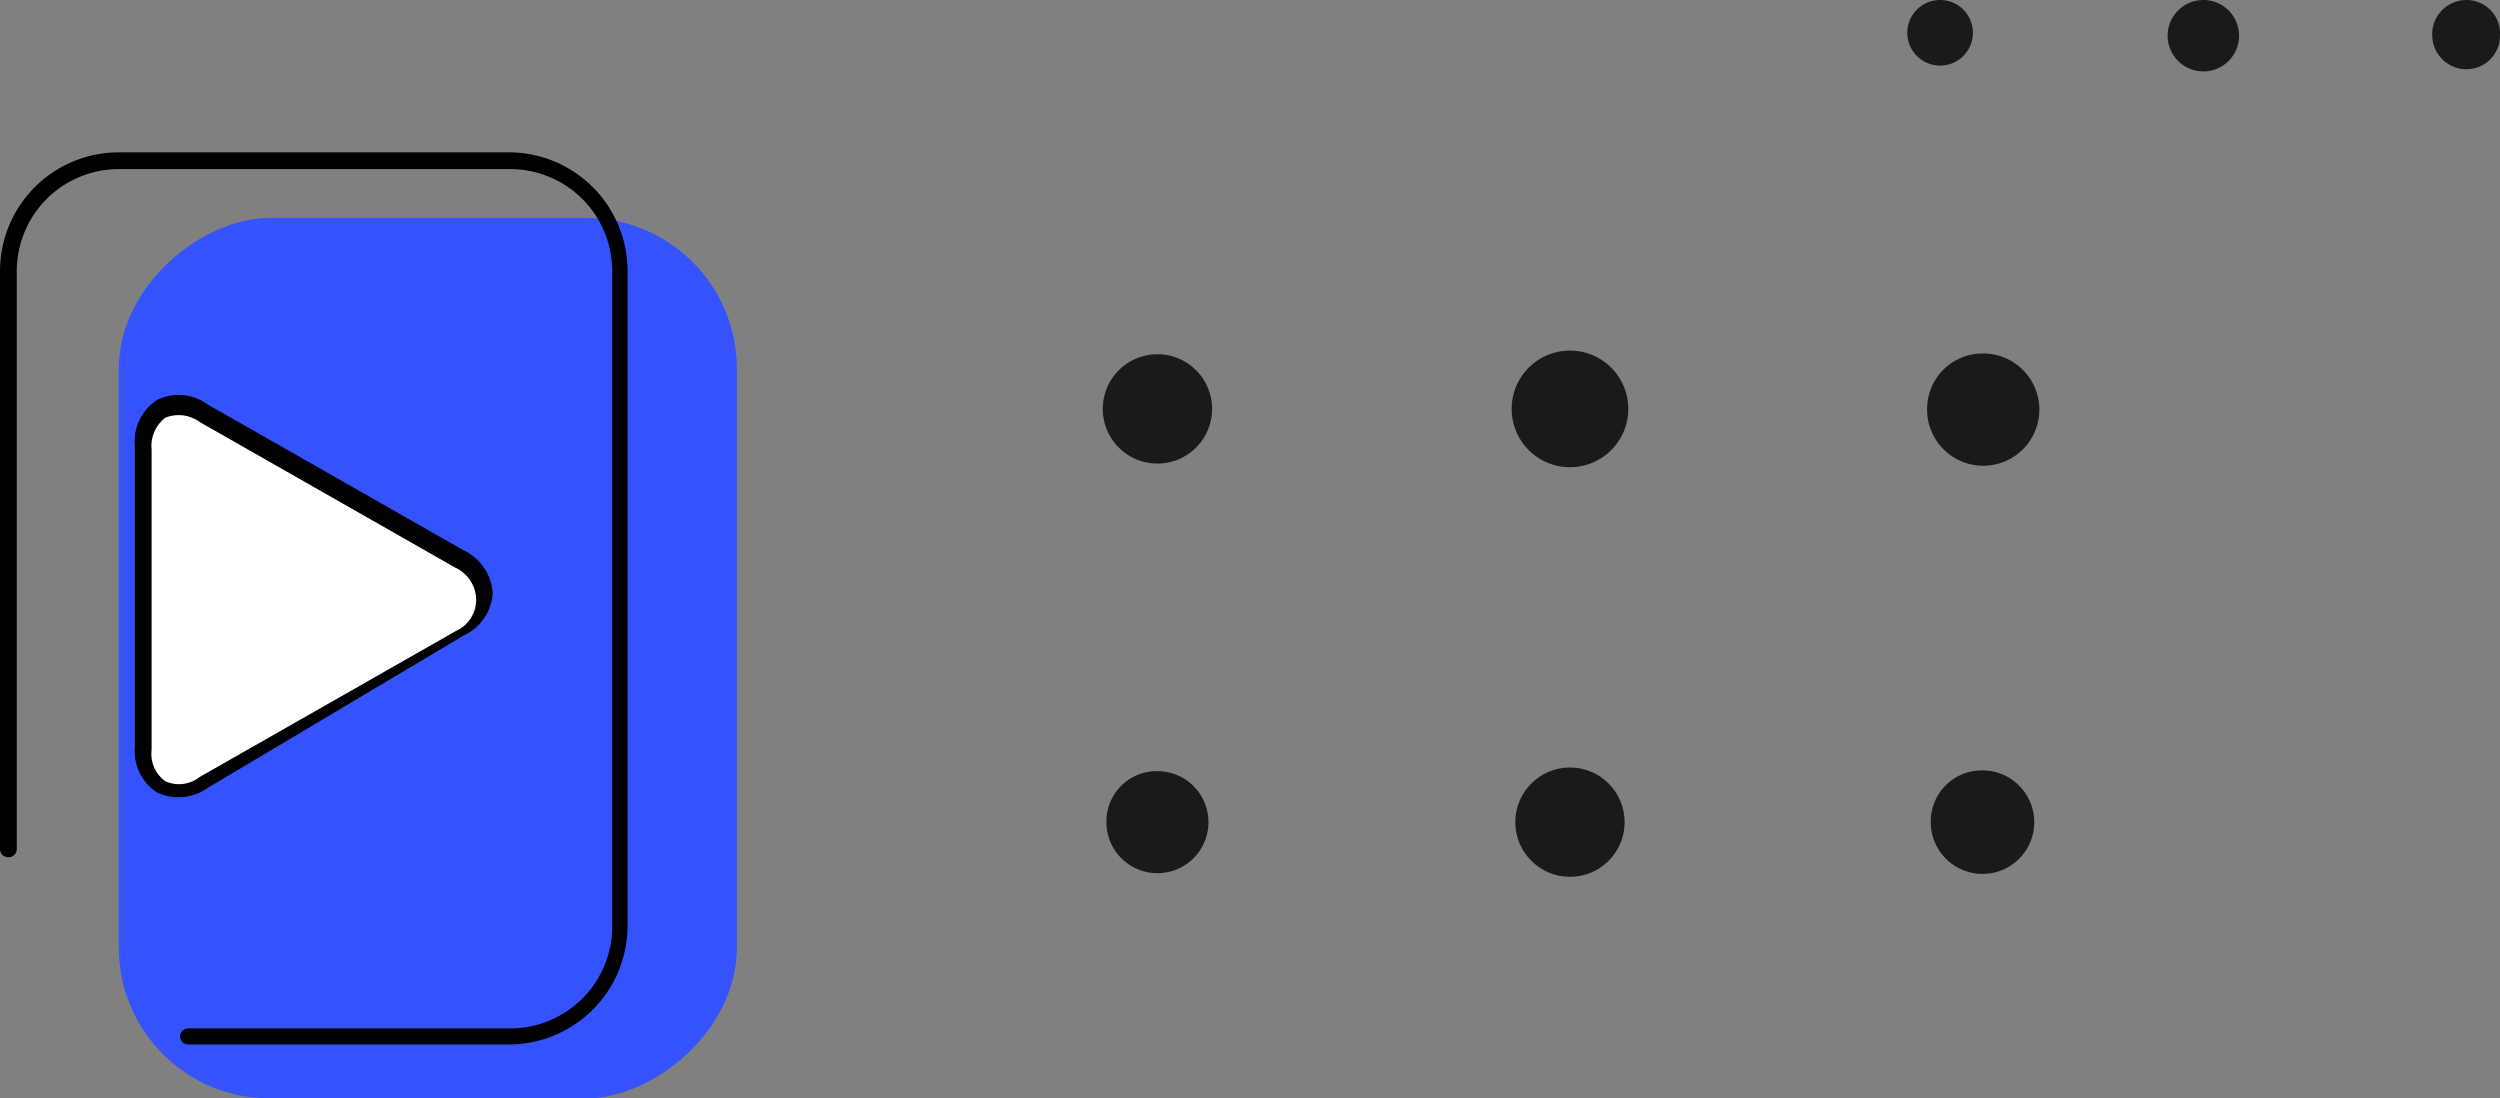
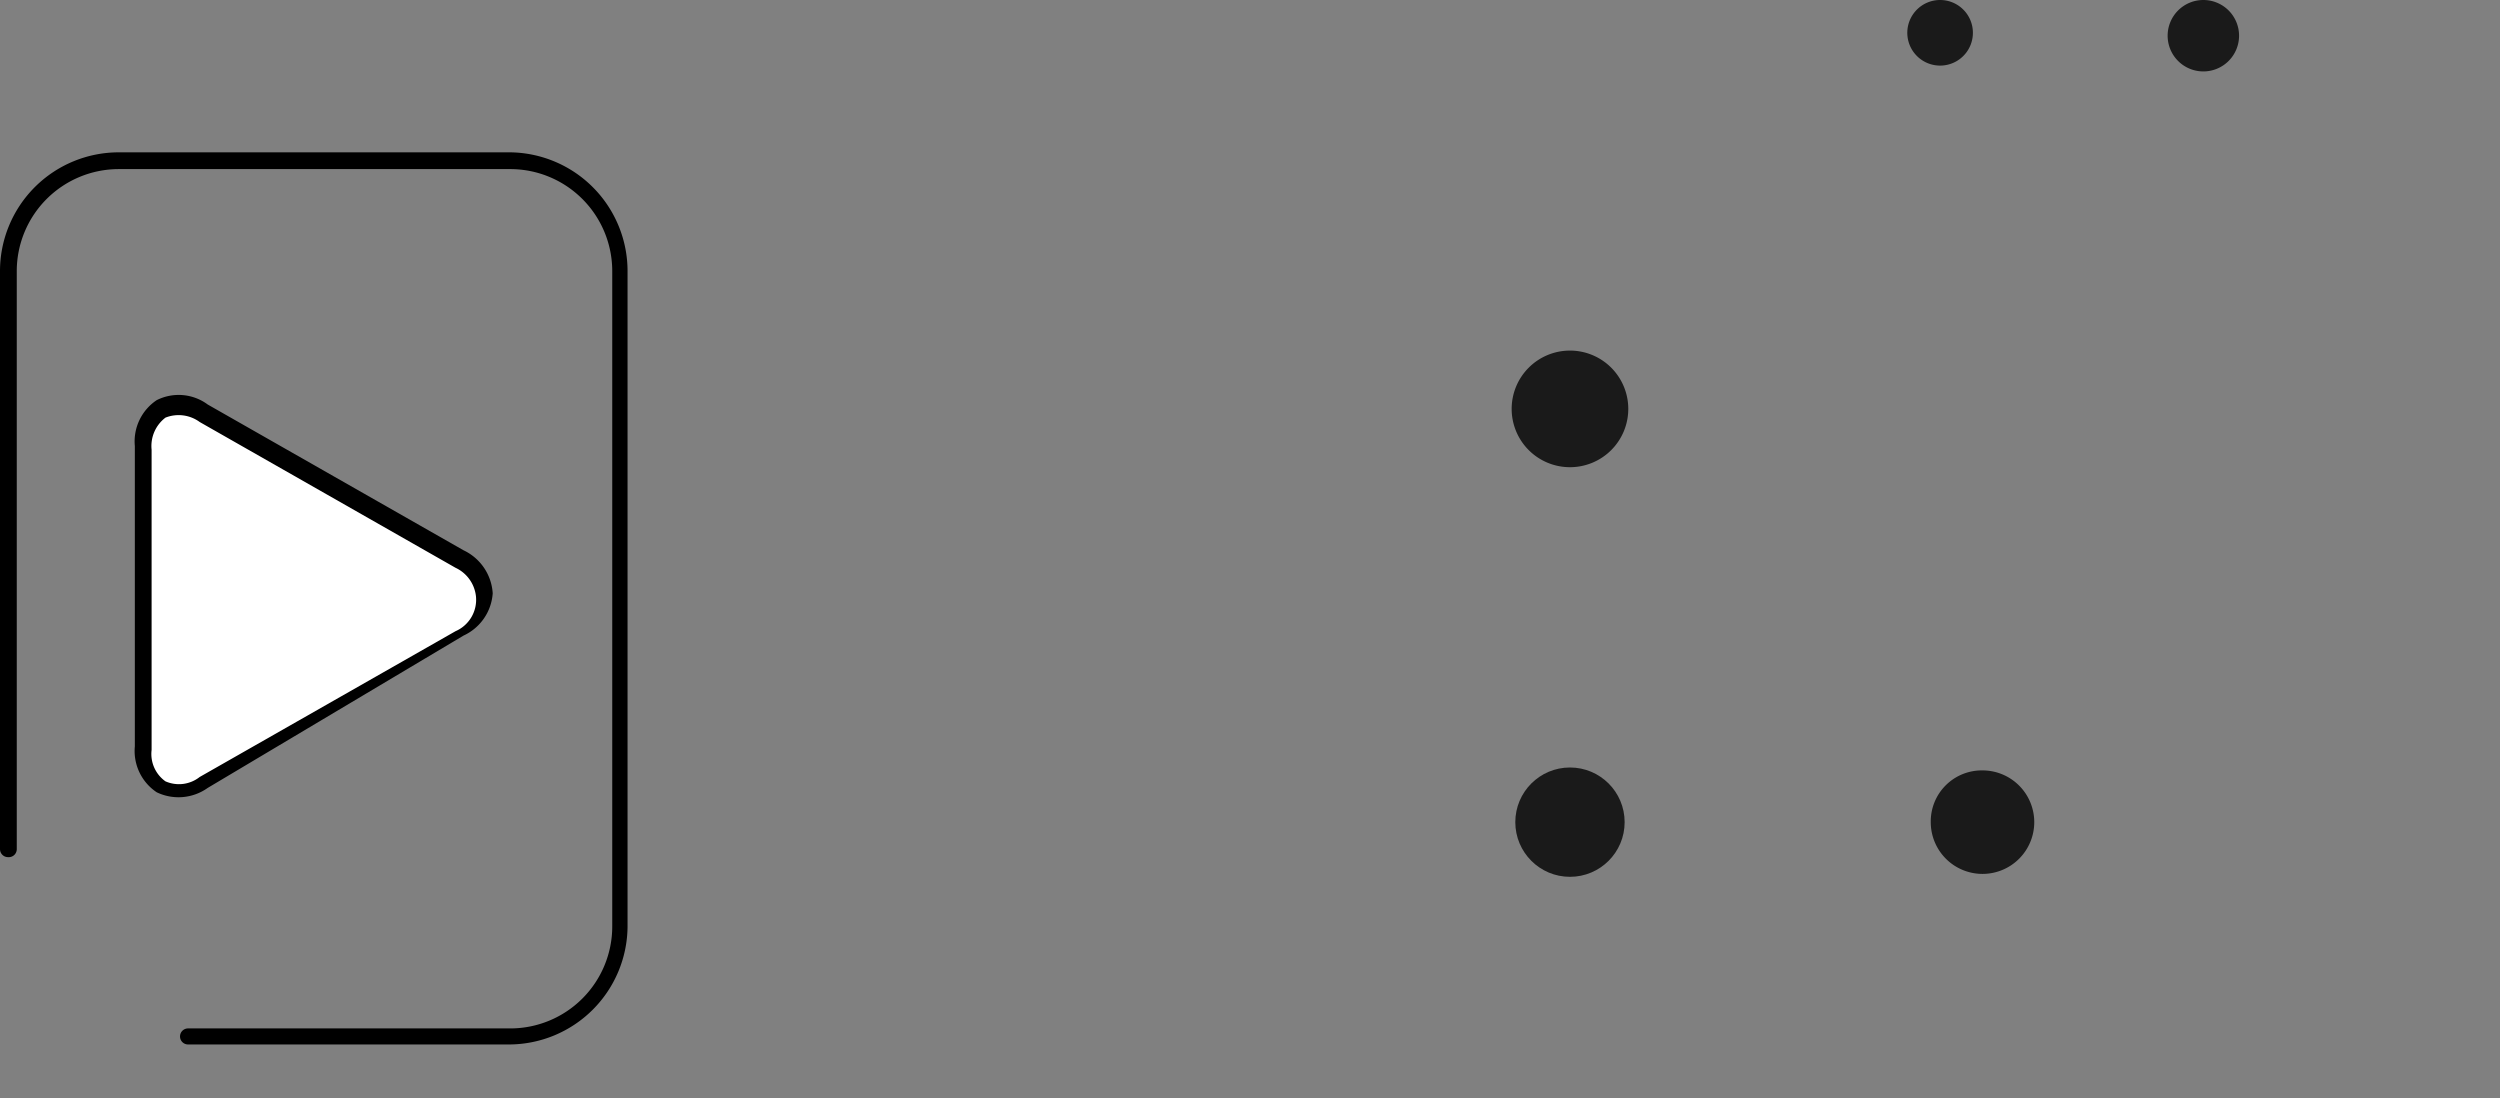
<svg xmlns="http://www.w3.org/2000/svg" viewBox="0 0 34.3 15.07">
  <rect x="0" y="0" width="34.3" height="15.07" fill="#808080" stroke="none" />
  <defs>
    <style>.cls-1{fill:#3552ff;}.cls-2{fill:#fff;}.cls-3{fill:#1a1a1a;}</style>
  </defs>
  <title>Ресурс 1</title>
  <g id="Слой_2" data-name="Слой 2">
    <g id="Layer_1" data-name="Layer 1">
-       <rect class="cls-1" x="-0.17" y="4.79" width="12.08" height="8.48" rx="2.07" ry="2.07" transform="translate(14.9 3.16) rotate(90)" />
      <path class="cls-2" d="M6.31,8.66a.52.52,0,0,0,0-1L2.8,5.64c-.46-.26-.83,0-.83.48v4.12c0,.53.37.74.83.47Z" />
      <path d="M1.85,10.24V6.12a.68.68,0,0,1,.3-.63.67.67,0,0,1,.7.06l3.51,2a.7.7,0,0,1,.4.59.69.69,0,0,1-.4.58L2.85,10.81a.69.69,0,0,1-.7.06A.68.68,0,0,1,1.85,10.24ZM6.53,8.18a.49.49,0,0,0-.28-.39l-3.51-2a.49.49,0,0,0-.47-.06.49.49,0,0,0-.19.44v4.12a.46.46,0,0,0,.19.43.46.46,0,0,0,.47-.06l3.51-2A.47.47,0,0,0,6.53,8.18Z" />
-       <path class="cls-3" d="M33.37.49a.47.47,0,0,0,.47.46A.46.46,0,0,0,34.3.49.46.46,0,0,0,33.84,0,.47.47,0,0,0,33.37.49Z" />
-       <path class="cls-3" d="M26.44,5.61a.77.77,0,1,0,.76-.76A.76.76,0,0,0,26.44,5.61Z" />
      <path class="cls-3" d="M26.49,11.28a.71.71,0,1,0,.71-.71A.7.7,0,0,0,26.49,11.28Z" />
      <path class="cls-3" d="M29.74.49A.49.49,0,1,0,30.23,0,.49.49,0,0,0,29.74.49Z" />
      <path class="cls-3" d="M20.74,5.61a.8.8,0,1,0,.8-.8A.8.8,0,0,0,20.74,5.61Z" />
      <circle class="cls-3" cx="21.54" cy="11.28" r="0.75" />
      <path class="cls-3" d="M26.17.49A.45.45,0,1,0,26.62,0,.45.45,0,0,0,26.17.49Z" />
-       <path class="cls-3" d="M15.13,5.61a.75.75,0,1,0,.75-.75A.75.75,0,0,0,15.13,5.61Z" />
-       <path class="cls-3" d="M15.18,11.28a.7.7,0,1,0,.7-.7A.69.69,0,0,0,15.18,11.28Z" />
      <path d="M0,11.65V3.72A1.63,1.63,0,0,1,1.63,2.09H7A1.63,1.63,0,0,1,8.61,3.72v9A1.63,1.63,0,0,1,7,14.33H2.58a.11.11,0,1,1,0-.22H7a1.4,1.4,0,0,0,1.4-1.4v-9A1.4,1.4,0,0,0,7,2.32H1.63a1.4,1.4,0,0,0-1.4,1.4v7.93a.11.11,0,0,1-.12.11A.11.11,0,0,1,0,11.65Z" />
    </g>
  </g>
</svg>